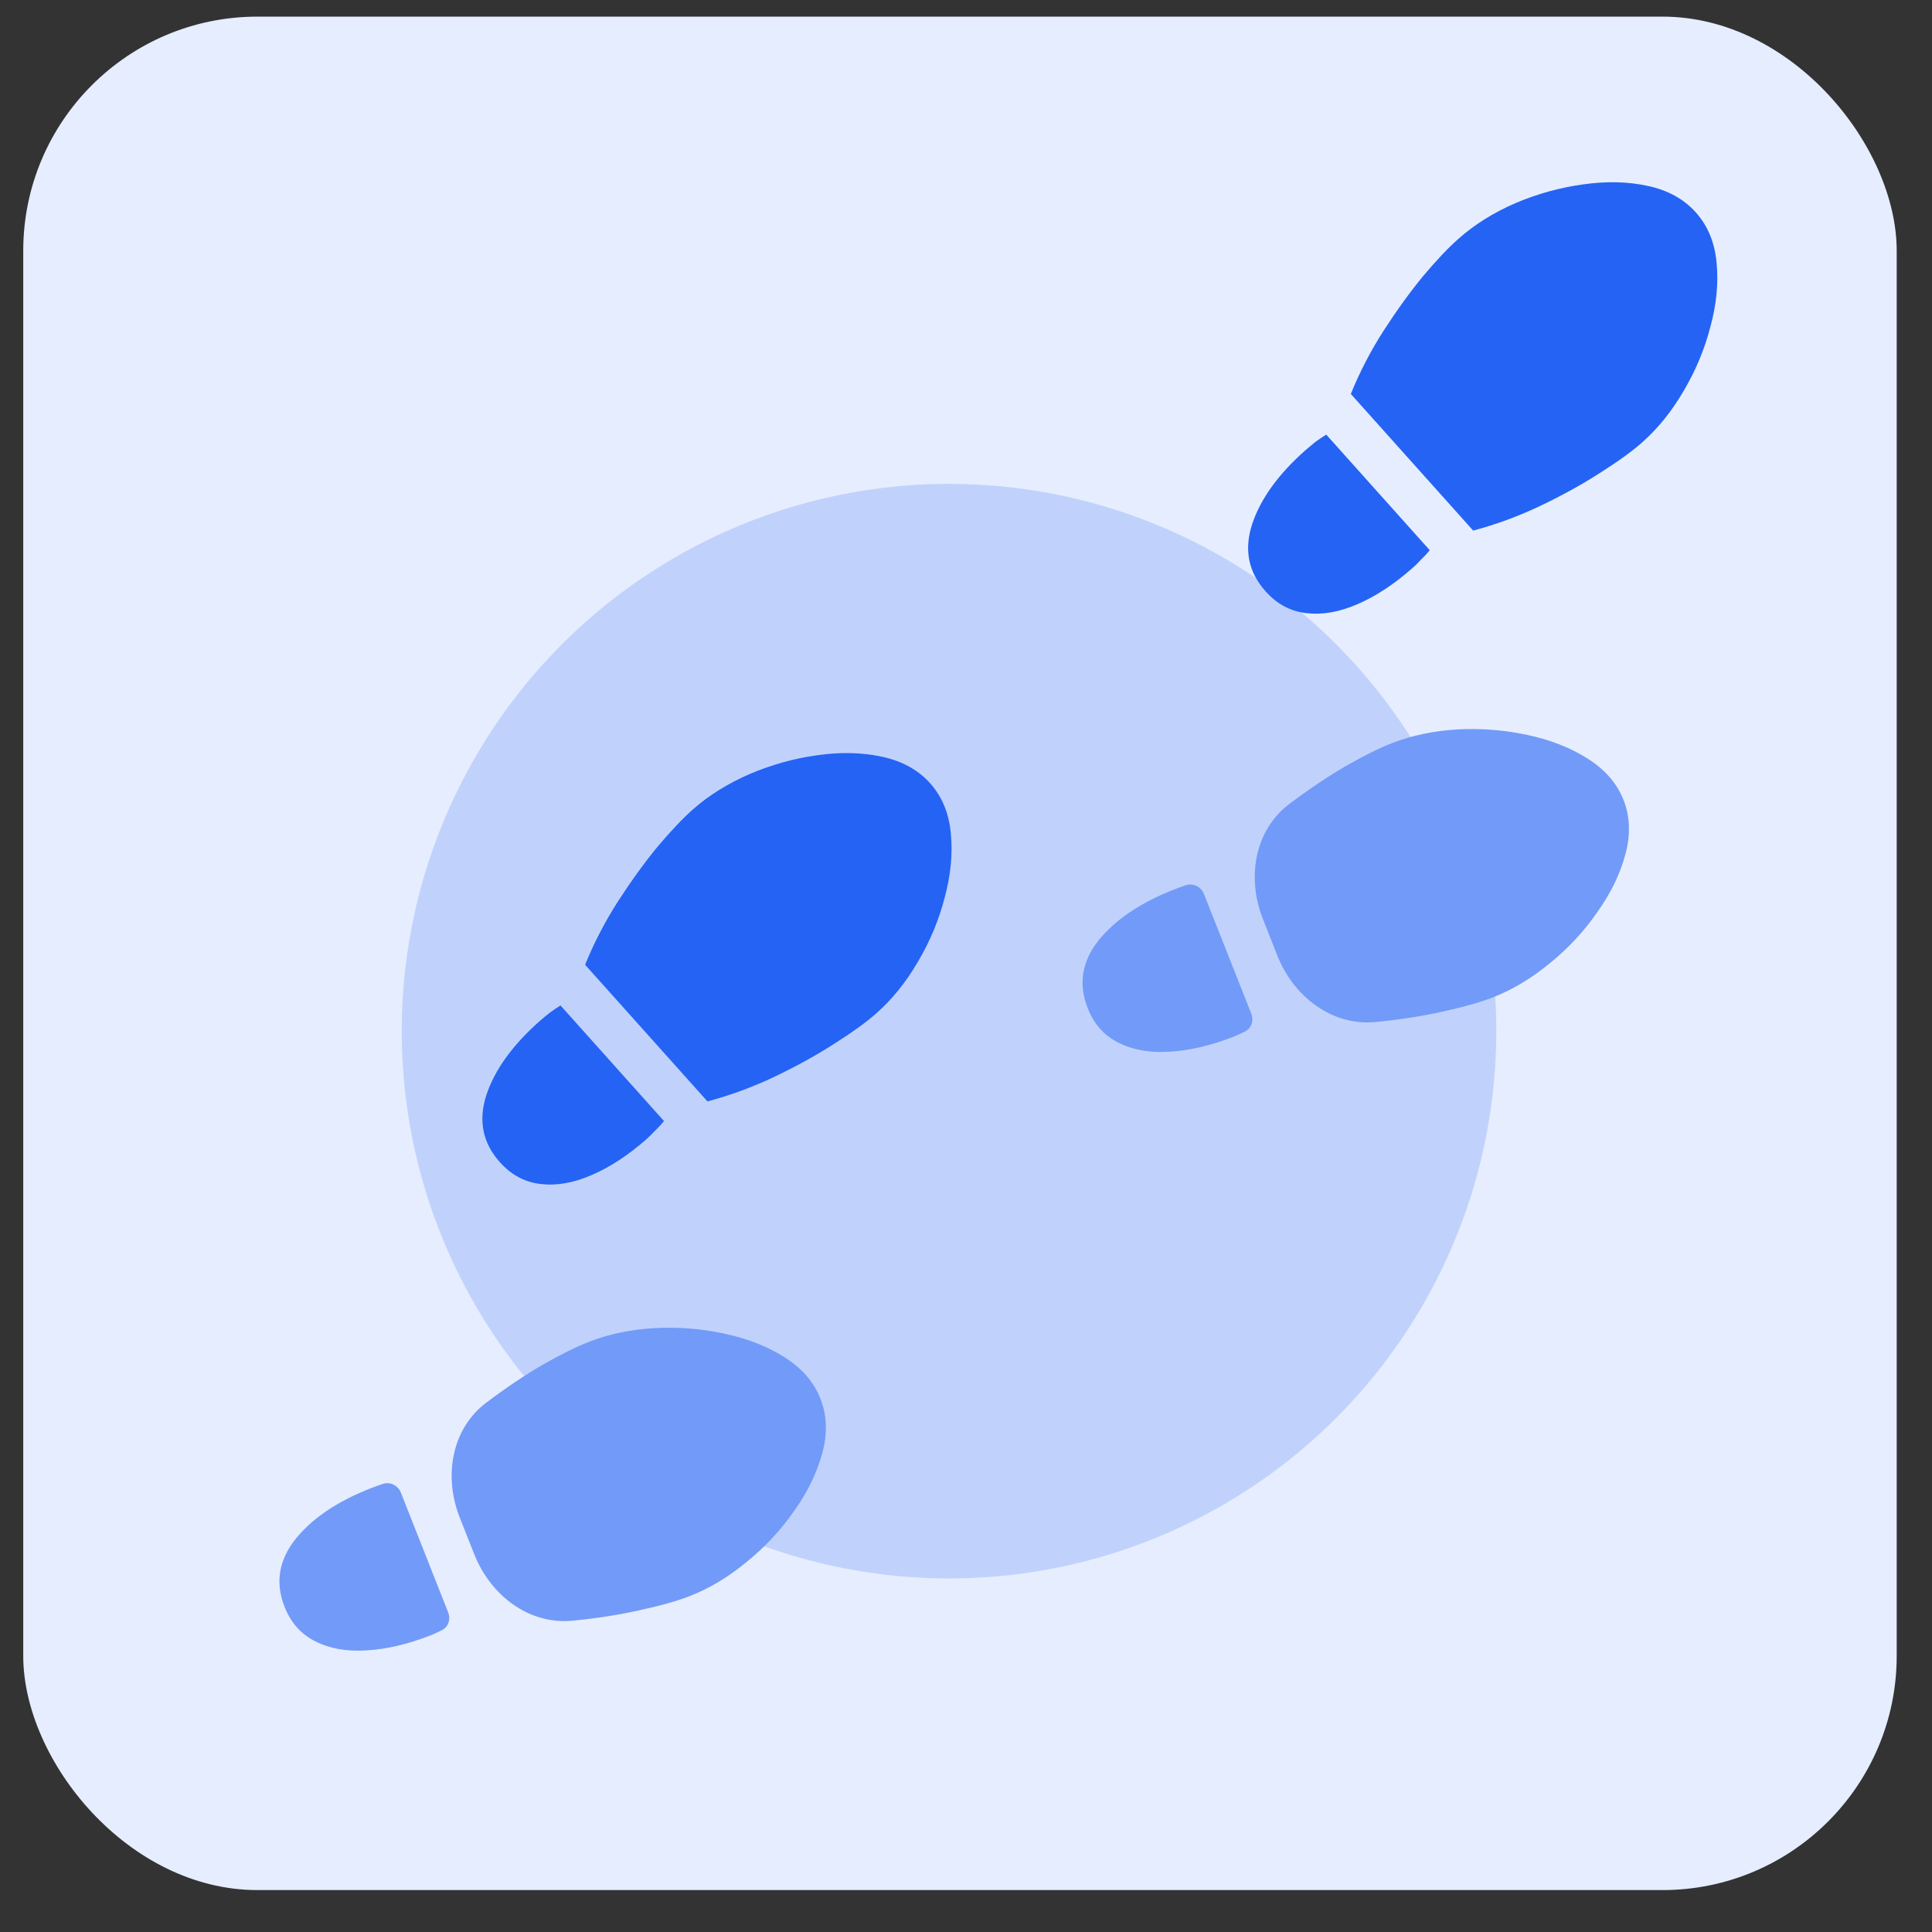
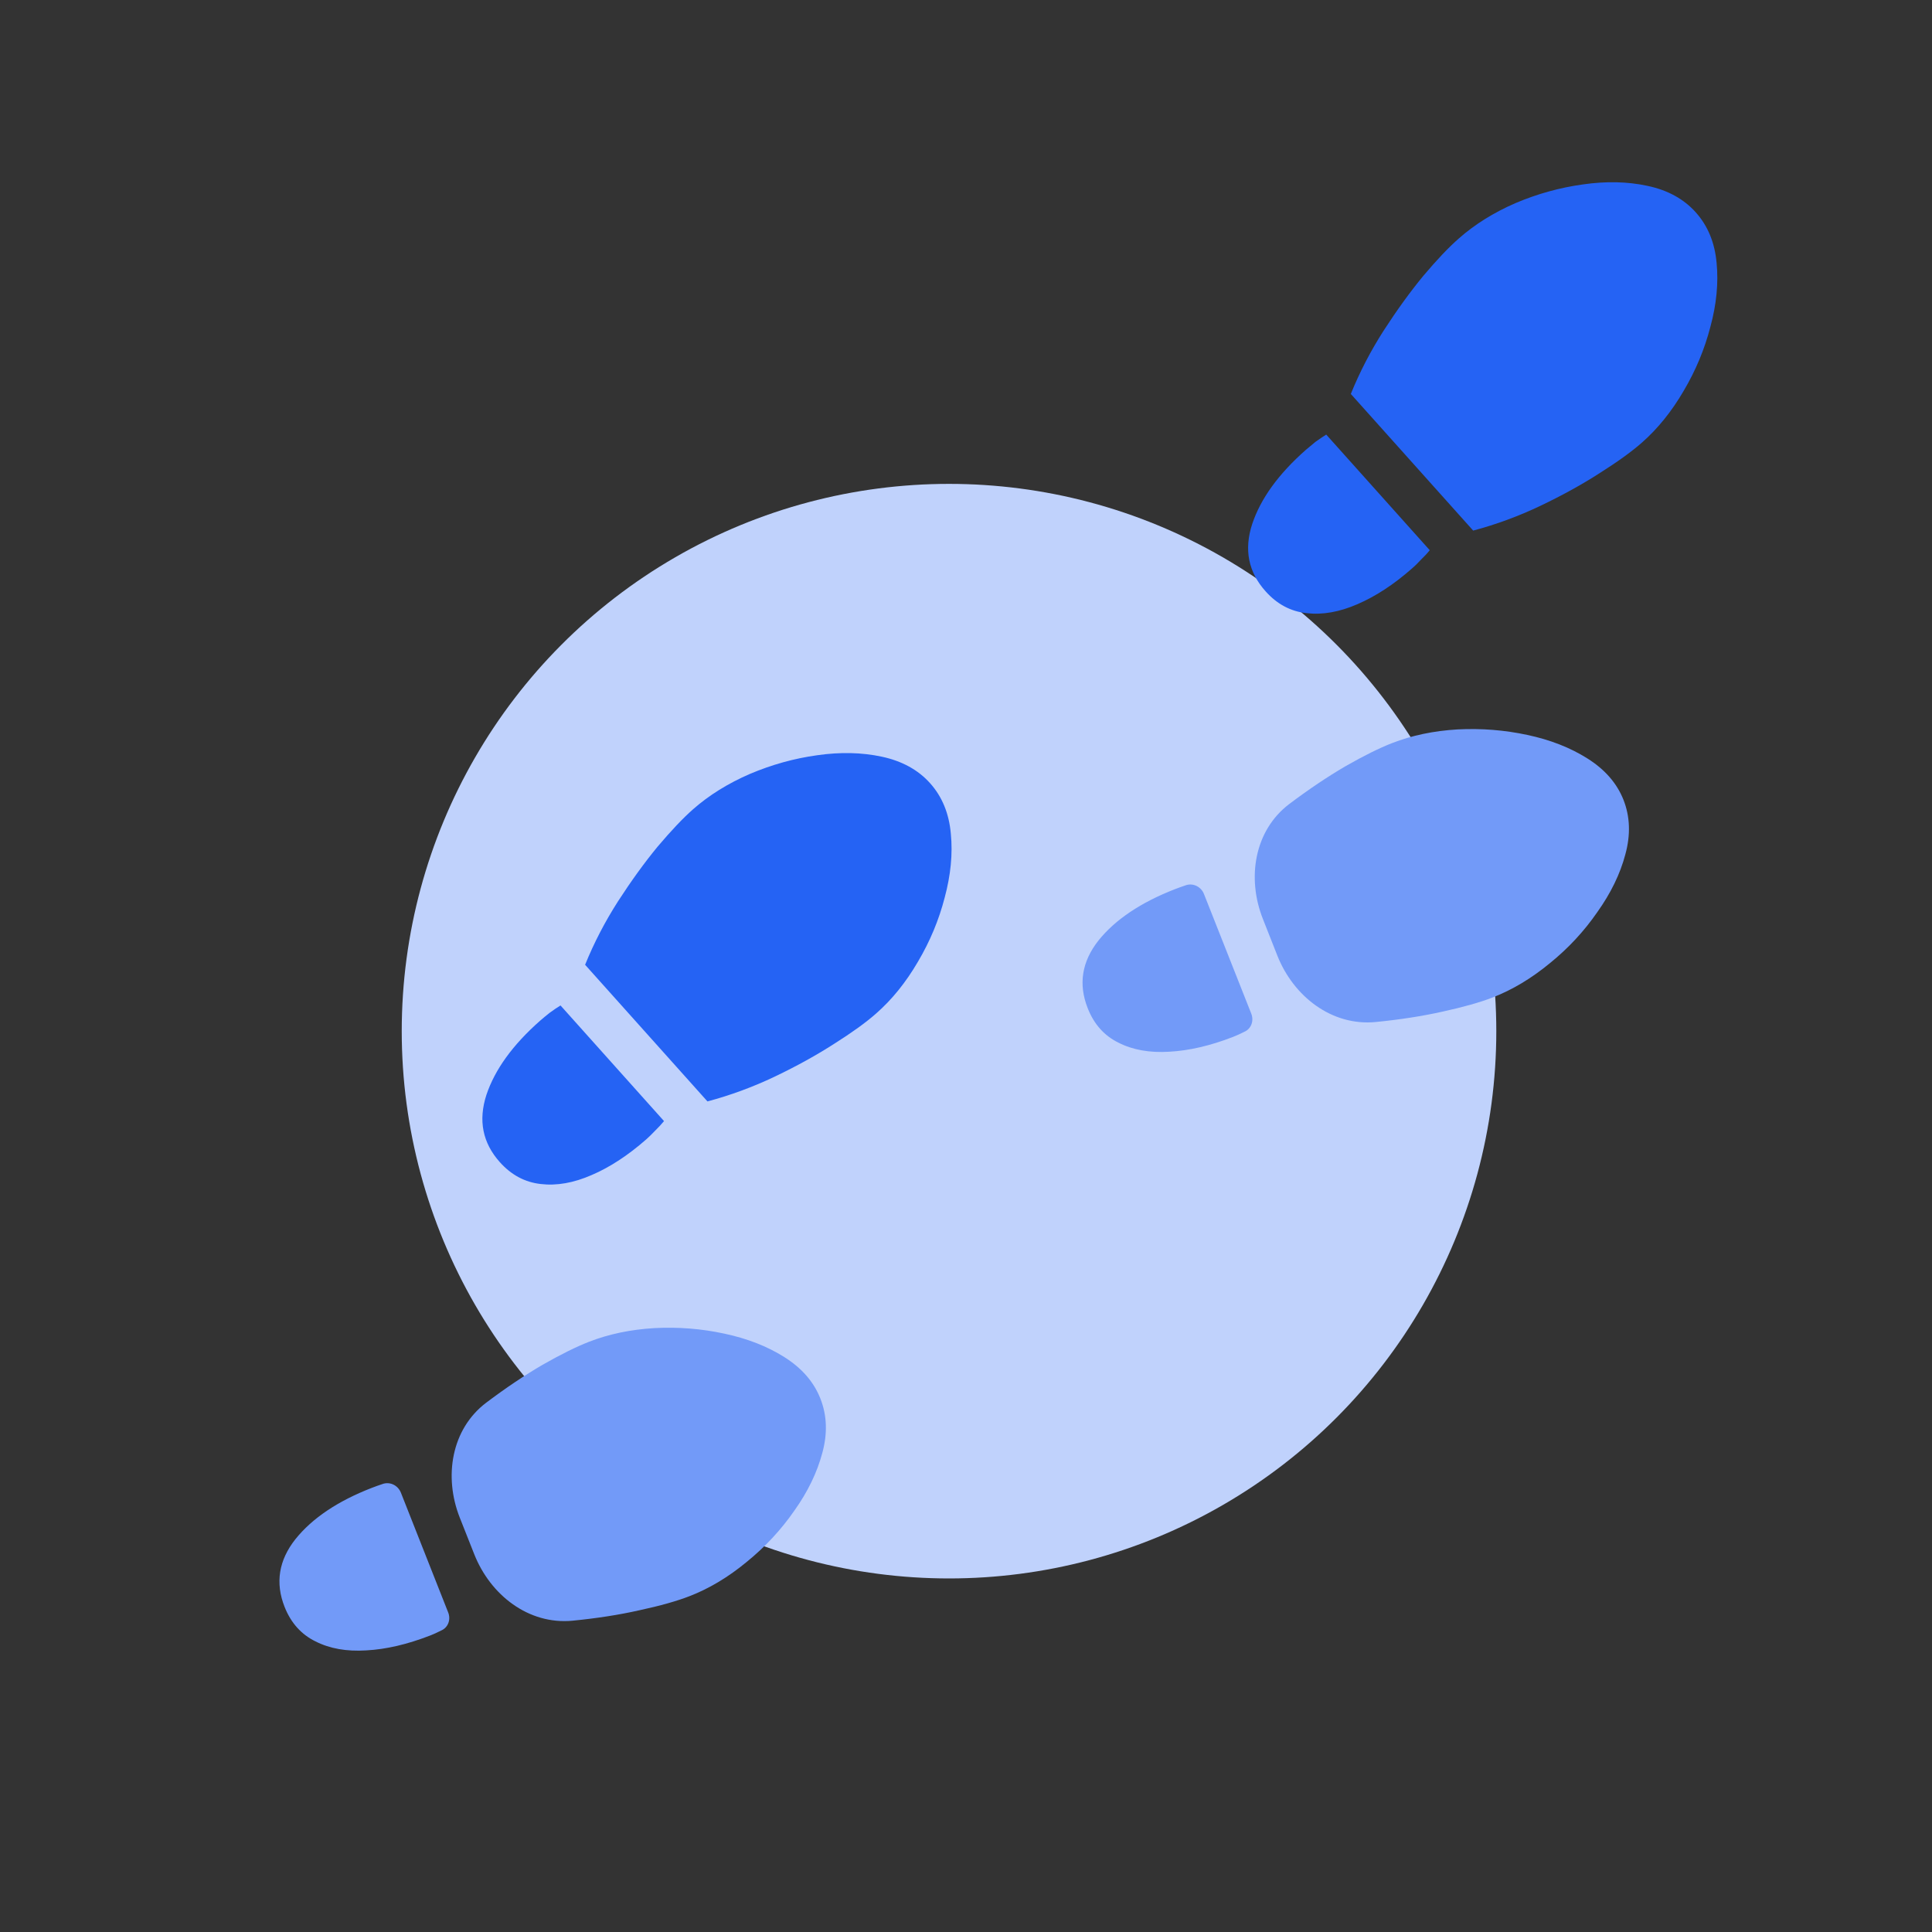
<svg xmlns="http://www.w3.org/2000/svg" width="33" height="33" viewBox="0 0 33 33" fill="none">
  <rect x="0" y="0" width="33" height="33" fill="#333333" stroke="none" />
-   <rect x="0.397" y="0.284" width="32" height="32" rx="4" fill="#E6EDFE" />
  <circle cx="16.21" cy="17.613" r="9.348" fill="#C0D2FC" />
  <path d="M28.965 3.627C29.172 3.858 29.29 4.146 29.321 4.492C29.354 4.835 29.319 5.198 29.215 5.581C29.116 5.964 28.964 6.329 28.758 6.677C28.554 7.027 28.316 7.322 28.043 7.562C27.87 7.714 27.631 7.887 27.327 8.079C27.028 8.272 26.69 8.459 26.313 8.639C25.94 8.817 25.556 8.958 25.163 9.063L23.073 6.729C23.225 6.354 23.412 5.993 23.634 5.647C23.86 5.298 24.085 4.986 24.312 4.711C24.543 4.437 24.745 4.224 24.919 4.072C25.191 3.832 25.514 3.631 25.886 3.469C26.261 3.31 26.645 3.204 27.038 3.15C27.434 3.093 27.802 3.101 28.142 3.175C28.487 3.248 28.761 3.399 28.965 3.627ZM21.617 10.1C21.322 9.771 21.246 9.388 21.388 8.952C21.532 8.518 21.838 8.095 22.306 7.683C22.352 7.643 22.406 7.598 22.468 7.548C22.532 7.502 22.594 7.46 22.653 7.423L24.421 9.398C24.378 9.452 24.327 9.506 24.27 9.561C24.216 9.62 24.166 9.669 24.12 9.708C23.808 9.983 23.496 10.187 23.184 10.321C22.878 10.454 22.588 10.505 22.316 10.473C22.047 10.444 21.813 10.32 21.617 10.1Z" fill="#2563F4" />
  <path d="M15.886 13.377C16.093 13.608 16.211 13.896 16.241 14.242C16.275 14.585 16.239 14.948 16.136 15.331C16.037 15.714 15.885 16.079 15.679 16.427C15.475 16.777 15.237 17.073 14.964 17.312C14.791 17.465 14.552 17.637 14.248 17.829C13.948 18.022 13.611 18.209 13.234 18.389C12.861 18.567 12.477 18.708 12.084 18.813L9.994 16.479C10.146 16.104 10.333 15.744 10.555 15.397C10.781 15.048 11.006 14.736 11.232 14.462C11.464 14.188 11.666 13.974 11.839 13.822C12.112 13.582 12.434 13.382 12.807 13.22C13.182 13.061 13.566 12.954 13.959 12.9C14.355 12.843 14.723 12.852 15.063 12.925C15.408 12.999 15.682 13.15 15.886 13.377ZM8.538 19.851C8.243 19.521 8.167 19.139 8.308 18.702C8.453 18.268 8.759 17.845 9.227 17.433C9.273 17.393 9.327 17.348 9.389 17.299C9.453 17.252 9.515 17.21 9.574 17.174L11.342 19.149C11.298 19.202 11.248 19.257 11.191 19.312C11.136 19.37 11.086 19.419 11.041 19.459C10.729 19.733 10.417 19.938 10.105 20.071C9.799 20.205 9.509 20.256 9.237 20.224C8.967 20.194 8.734 20.07 8.538 19.851Z" fill="#2563F4" />
  <path d="M27.73 13.661C27.843 13.948 27.854 14.259 27.762 14.594C27.674 14.927 27.514 15.256 27.283 15.58C27.058 15.906 26.788 16.197 26.473 16.452C26.159 16.711 25.833 16.907 25.494 17.038C25.278 17.122 24.994 17.202 24.641 17.279C24.293 17.357 23.911 17.416 23.495 17.457C22.746 17.528 22.093 17.019 21.817 16.32L21.571 15.696C21.294 14.997 21.425 14.184 22.023 13.732C22.356 13.481 22.677 13.266 22.985 13.086C23.297 12.908 23.561 12.777 23.777 12.693C24.116 12.561 24.489 12.483 24.895 12.459C25.302 12.438 25.7 12.47 26.087 12.553C26.479 12.636 26.821 12.77 27.114 12.955C27.412 13.142 27.617 13.377 27.73 13.661ZM18.579 17.221C18.417 16.811 18.478 16.426 18.763 16.064C19.05 15.707 19.485 15.415 20.068 15.188C20.124 15.166 20.19 15.143 20.266 15.117C20.39 15.082 20.518 15.151 20.565 15.271L21.373 17.315C21.42 17.434 21.374 17.571 21.256 17.623C21.185 17.659 21.121 17.688 21.064 17.71C20.676 17.861 20.312 17.946 19.973 17.964C19.639 17.985 19.349 17.934 19.105 17.81C18.862 17.691 18.686 17.494 18.579 17.221Z" fill="#729AF8" />
  <path d="M14.012 23.887C14.126 24.174 14.137 24.485 14.045 24.82C13.956 25.153 13.797 25.482 13.566 25.806C13.34 26.132 13.07 26.422 12.755 26.678C12.442 26.937 12.116 27.133 11.777 27.264C11.561 27.348 11.277 27.428 10.924 27.504C10.576 27.583 10.194 27.642 9.778 27.683C9.029 27.754 8.376 27.245 8.1 26.546L7.853 25.922C7.577 25.223 7.708 24.41 8.306 23.958C8.639 23.707 8.959 23.492 9.267 23.312C9.58 23.134 9.844 23.003 10.06 22.919C10.399 22.787 10.771 22.709 11.178 22.685C11.585 22.664 11.982 22.695 12.37 22.779C12.761 22.862 13.104 22.995 13.397 23.18C13.695 23.368 13.9 23.603 14.012 23.887ZM4.861 27.447C4.699 27.037 4.761 26.651 5.046 26.29C5.333 25.933 5.767 25.64 6.35 25.414C6.407 25.392 6.473 25.368 6.549 25.343C6.673 25.308 6.801 25.377 6.848 25.497L7.655 27.541C7.703 27.66 7.657 27.797 7.539 27.849C7.468 27.885 7.404 27.914 7.347 27.936C6.958 28.087 6.595 28.172 6.255 28.19C5.921 28.211 5.632 28.16 5.388 28.036C5.145 27.917 4.969 27.72 4.861 27.447Z" fill="#729AF8" />
</svg>